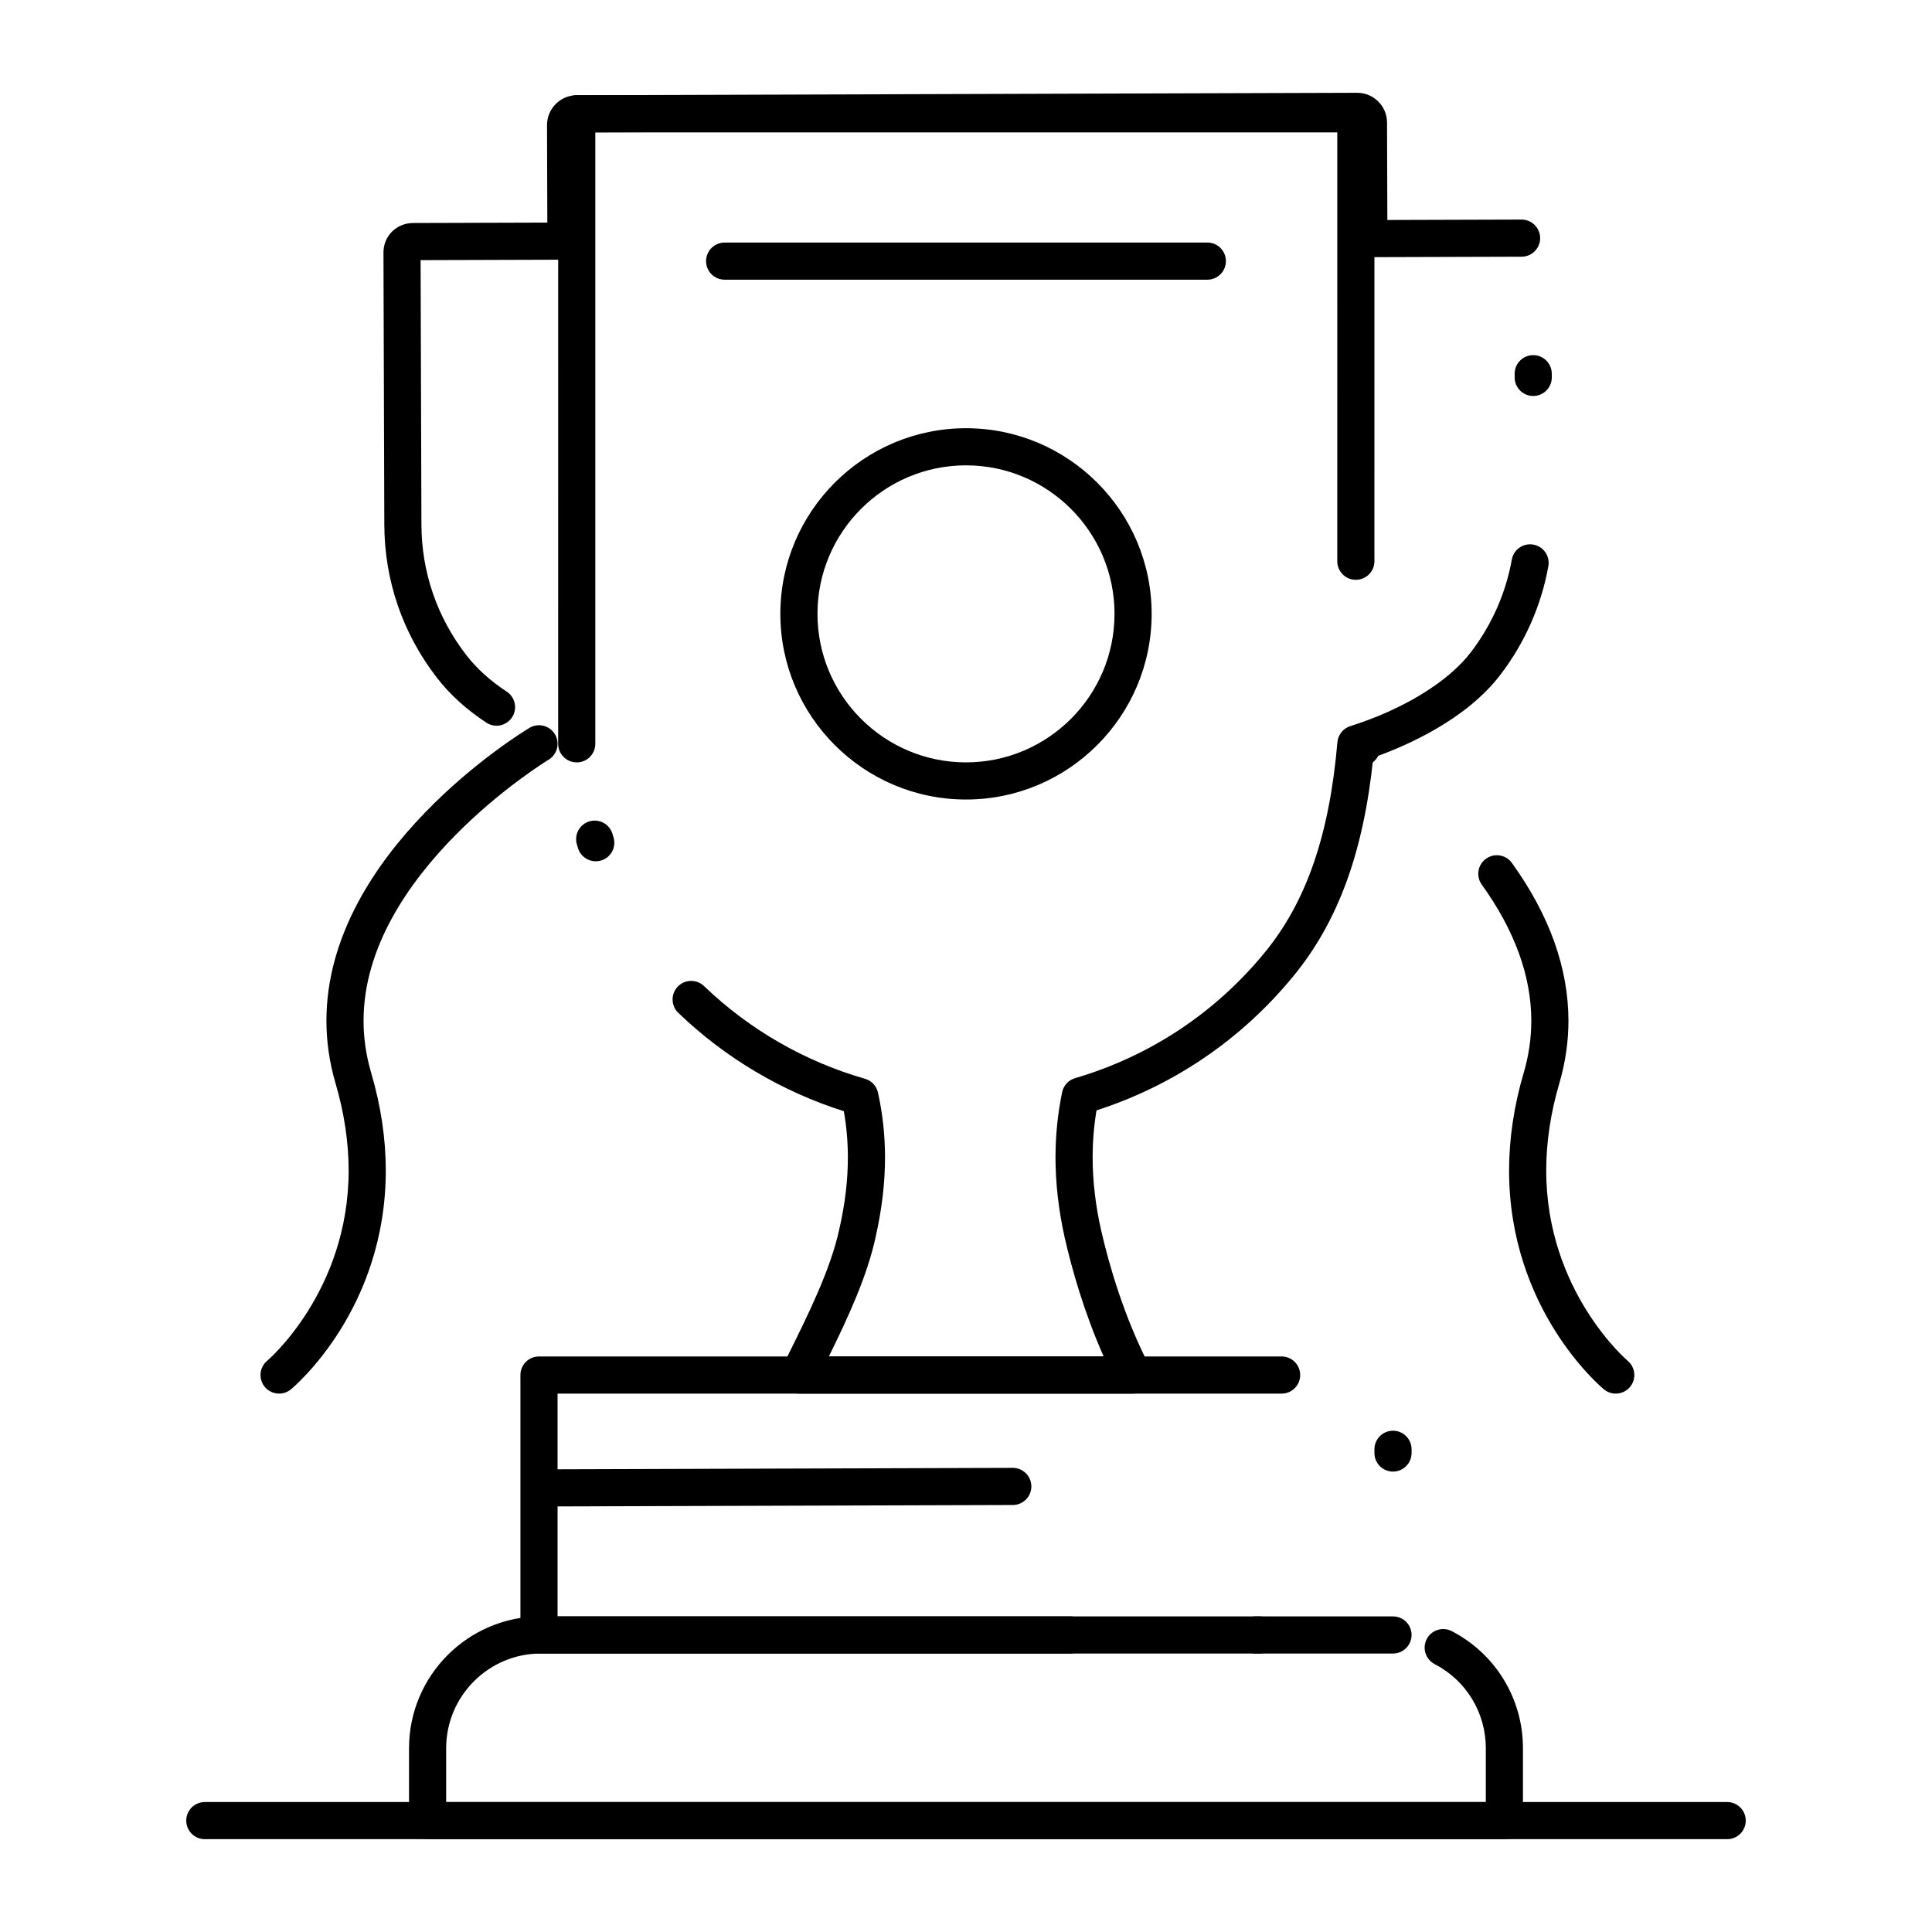
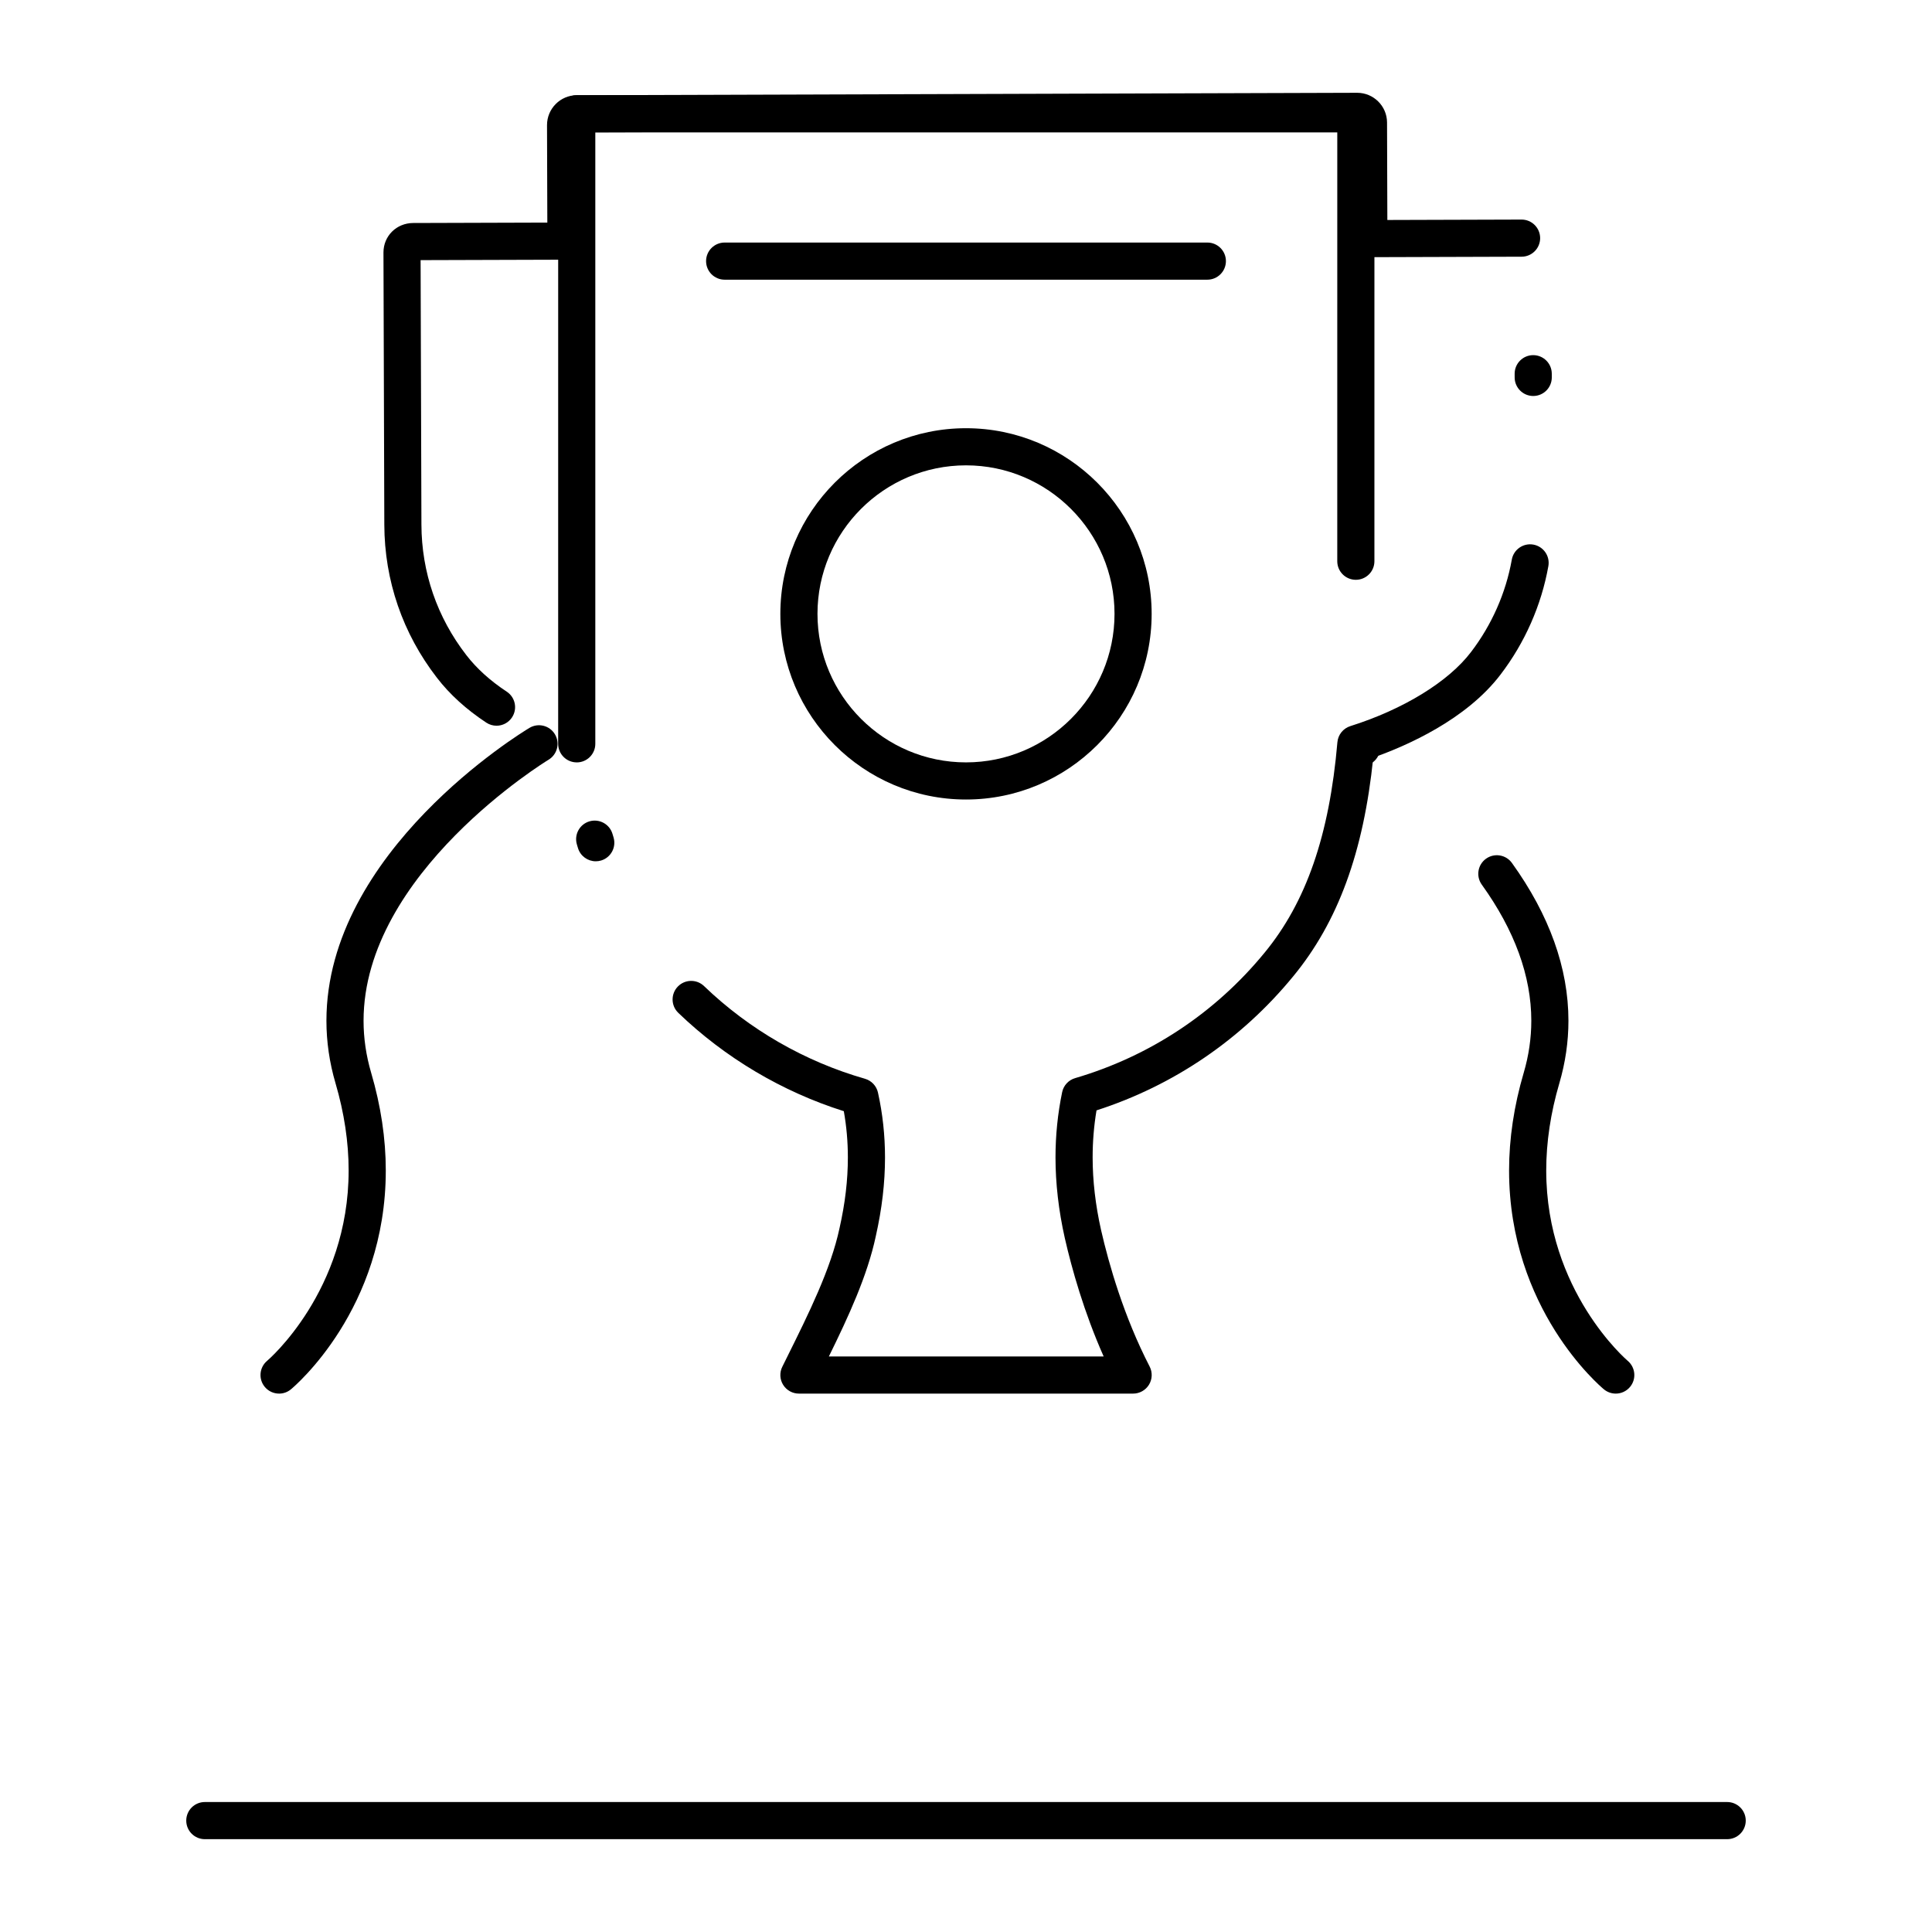
<svg xmlns="http://www.w3.org/2000/svg" fill="#000000" width="800px" height="800px" version="1.1" viewBox="144 144 512 512">
  <g>
    <path d="m444.28 513.32h-88.559c-1.703 0-3.281-0.879-4.18-2.324-0.898-1.445-0.984-3.254-0.23-4.777l1.328-2.68c5.672-11.43 11.539-23.25 13.84-34.043 1.496-6.637 2.215-12.758 2.215-18.766 0-4.144-0.359-8.254-1.074-12.254-16.367-5.176-31.48-14.145-43.867-26.062-1.957-1.883-2.019-5-0.133-6.957 1.883-1.957 5-2.016 6.957-0.137 11.961 11.508 26.707 20 42.645 24.562 1.734 0.496 3.059 1.902 3.449 3.664 1.238 5.57 1.867 11.352 1.867 17.184 0 6.746-0.801 13.57-2.441 20.871-2.231 10.48-7.234 21.297-12.441 31.879h72.828c-5.234-11.793-8.445-23.258-10.297-31.363-1.641-7.305-2.469-14.496-2.469-21.395 0-5.844 0.594-11.66 1.762-17.285 0.371-1.777 1.691-3.211 3.434-3.719 19.766-5.793 37.117-17.273 50.18-33.207 11.062-13.418 17.203-31.148 19.332-55.812 0.172-1.984 1.523-3.668 3.422-4.269 14.062-4.434 26.023-11.777 31.992-19.641 5.496-7.195 9.23-15.656 10.805-24.484 0.477-2.676 3.035-4.453 5.707-3.981 2.676 0.477 4.457 3.031 3.981 5.707-1.848 10.363-6.227 20.297-12.664 28.719-9.094 11.98-24.898 18.902-33.742 22.02-2.57 25.09-9.352 43.578-21.23 57.988-13.672 16.676-31.641 28.906-52.109 35.504-0.684 4.082-1.027 8.258-1.027 12.457 0 6.176 0.75 12.645 2.227 19.223 2.098 9.176 6.035 22.922 12.879 36.203 0.785 1.527 0.719 3.348-0.172 4.816-0.902 1.465-2.492 2.359-4.211 2.359zm-142.4-141.07c-2.109 0-4.059-1.367-4.707-3.488l-0.293-0.98c-0.77-2.606 0.719-5.344 3.324-6.113s5.344 0.719 6.113 3.324l0.273 0.906c0.793 2.602-0.676 5.348-3.273 6.141-0.48 0.141-0.961 0.211-1.438 0.211zm-26.297-35.926c-0.93 0-1.871-0.266-2.707-0.816-5.309-3.504-9.711-7.504-13.086-11.898-9.07-11.719-13.898-25.746-13.941-40.562l-0.227-72.145c0-4.367 3.457-7.789 7.867-7.805h0.133l35.426-0.109-0.082-25.836c0-4.359 3.531-7.906 7.867-7.918h0.109l206.72-0.645c4.359 0 7.902 3.527 7.918 7.867v0.133l0.082 25.707 35.555-0.109h0.016c2.711 0 4.91 2.191 4.922 4.902 0.008 2.719-2.188 4.926-4.902 4.938l-40.477 0.125h-0.016c-2.711 0-4.91-2.191-4.922-4.902l-0.09-28.809-202.94 0.633 0.09 28.809c0.004 1.305-0.512 2.559-1.43 3.484-0.922 0.926-2.168 1.449-3.473 1.453l-38.531 0.117 0.219 70.086c0.039 12.625 4.152 24.582 11.895 34.578 2.723 3.539 6.32 6.797 10.715 9.695 2.269 1.496 2.894 4.551 1.395 6.816-0.945 1.434-2.512 2.211-4.109 2.211zm274.74-87.383c-2.707 0-4.91-2.191-4.922-4.898l-0.004-0.984c-0.012-2.719 2.184-4.93 4.898-4.941h0.02c2.707 0 4.91 2.191 4.922 4.898l0.004 0.984c0.012 2.719-2.184 4.93-4.898 4.941h-0.02z" />
-     <path d="m287.29 543.23c-2.711 0-4.91-2.191-4.922-4.902-0.008-2.719 2.188-4.926 4.902-4.938l125.11-0.391h0.016c2.711 0 4.91 2.191 4.922 4.902 0.008 2.719-2.188 4.926-4.902 4.938l-125.11 0.391h-0.016z" />
    <path d="m572.19 513.32c-1.105 0-2.215-0.371-3.133-1.129-1.027-0.852-25.137-21.254-25.137-58 0-8.438 1.305-17.148 3.879-25.895 1.336-4.535 2.012-9.172 2.012-13.777 0-11.836-4.418-23.977-13.125-36.082-1.586-2.207-1.086-5.281 1.121-6.867 2.207-1.586 5.277-1.086 6.867 1.121 9.938 13.812 14.977 27.883 14.977 41.824 0 5.547-0.812 11.117-2.41 16.555-2.309 7.844-3.477 15.621-3.477 23.121 0 31.977 21.371 50.25 21.586 50.434 2.078 1.742 2.363 4.84 0.625 6.926-0.977 1.168-2.375 1.77-3.785 1.77zm-67.34-166.31c-0.918 0-1.844-0.254-2.672-0.793-0.309-0.199-0.57-0.367-0.785-0.5-2.297-1.449-2.984-4.488-1.535-6.785 1.449-2.297 4.488-2.984 6.785-1.535 0.238 0.152 0.535 0.34 0.883 0.566 2.277 1.477 2.93 4.523 1.453 6.805-0.938 1.453-2.519 2.242-4.129 2.242zm-208.01-0.969c-2.719 0-4.922-2.203-4.922-4.922l0.004-166.96c0-2.719 2.203-4.922 4.922-4.922l206.47 0.004c2.719 0 4.922 2.203 4.922 4.922l-0.004 118.57c0 2.719-2.203 4.922-4.922 4.922s-4.922-2.203-4.922-4.922l0.004-113.65h-196.63v162.04c0 2.719-2.203 4.922-4.922 4.922z" />
    <path d="m217.96 513.32c-1.414 0-2.816-0.605-3.793-1.781-1.734-2.094-1.441-5.195 0.648-6.93 0.207-0.172 21.578-18.445 21.578-50.422 0-7.496-1.172-15.273-3.477-23.121-1.602-5.441-2.41-11.012-2.41-16.555 0-44.816 51.602-76.297 53.801-77.613 2.328-1.398 5.352-0.645 6.75 1.688 1.398 2.332 0.641 5.352-1.688 6.75-0.641 0.387-49.023 30.016-49.023 69.176 0 4.606 0.676 9.238 2.012 13.777 2.574 8.75 3.879 17.461 3.879 25.895 0 36.75-24.113 57.148-25.137 58-0.922 0.766-2.035 1.137-3.141 1.137z" />
    <path d="m400 355.88c-27.129 0-49.199-22.07-49.199-49.199 0-27.129 22.07-49.199 49.199-49.199s49.199 22.07 49.199 49.199c0 27.129-22.07 49.199-49.199 49.199zm0-88.559c-21.703 0-39.359 17.656-39.359 39.359 0 21.703 17.656 39.359 39.359 39.359s39.359-17.656 39.359-39.359c0-21.703-17.656-39.359-39.359-39.359z" />
    <path d="m463.96 218.12h-127.92c-2.719 0-4.922-2.203-4.922-4.922s2.203-4.922 4.922-4.922h127.92c2.719 0 4.922 2.203 4.922 4.922-0.004 2.719-2.207 4.922-4.926 4.922z" />
-     <path d="m513.16 582.2h-226.32c-2.719 0-4.922-2.203-4.922-4.922v-68.879c0-2.719 2.203-4.922 4.922-4.922h196.8c2.719 0 4.922 2.203 4.922 4.922s-2.203 4.922-4.922 4.922h-191.88v59.039h221.4c2.719 0 4.922 2.203 4.922 4.922-0.004 2.715-2.207 4.918-4.922 4.918zm0-48.215c-2.719 0-4.922-2.203-4.922-4.922v-0.984c0-2.719 2.203-4.922 4.922-4.922s4.922 2.203 4.922 4.922v0.984c-0.004 2.719-2.207 4.922-4.922 4.922z" />
-     <path d="m542.68 631.4h-285.36c-2.719 0-4.922-2.203-4.922-4.922v-19.188c0-19.262 15.672-34.934 34.934-34.934h140.29c2.719 0 4.922 2.203 4.922 4.922s-2.203 4.922-4.922 4.922h-140.29c-13.836 0-25.094 11.258-25.094 25.094v14.27h275.52v-14.27c0-9.41-5.195-17.957-13.559-22.289-2.41-1.25-3.352-4.219-2.102-6.633 1.25-2.414 4.223-3.352 6.633-2.106 11.637 6.035 18.867 17.926 18.867 31.027v19.188c0 2.715-2.199 4.918-4.918 4.918zm-64.875-49.199h-0.984c-2.719 0-4.922-2.203-4.922-4.922s2.203-4.922 4.922-4.922h0.984c2.719 0 4.922 2.203 4.922 4.922s-2.203 4.922-4.922 4.922z" />
    <path d="m601.72 631.4h-403.44c-2.719 0-4.922-2.203-4.922-4.922s2.203-4.922 4.922-4.922h403.44c2.719 0 4.922 2.203 4.922 4.922s-2.203 4.922-4.922 4.922z" />
  </g>
</svg>